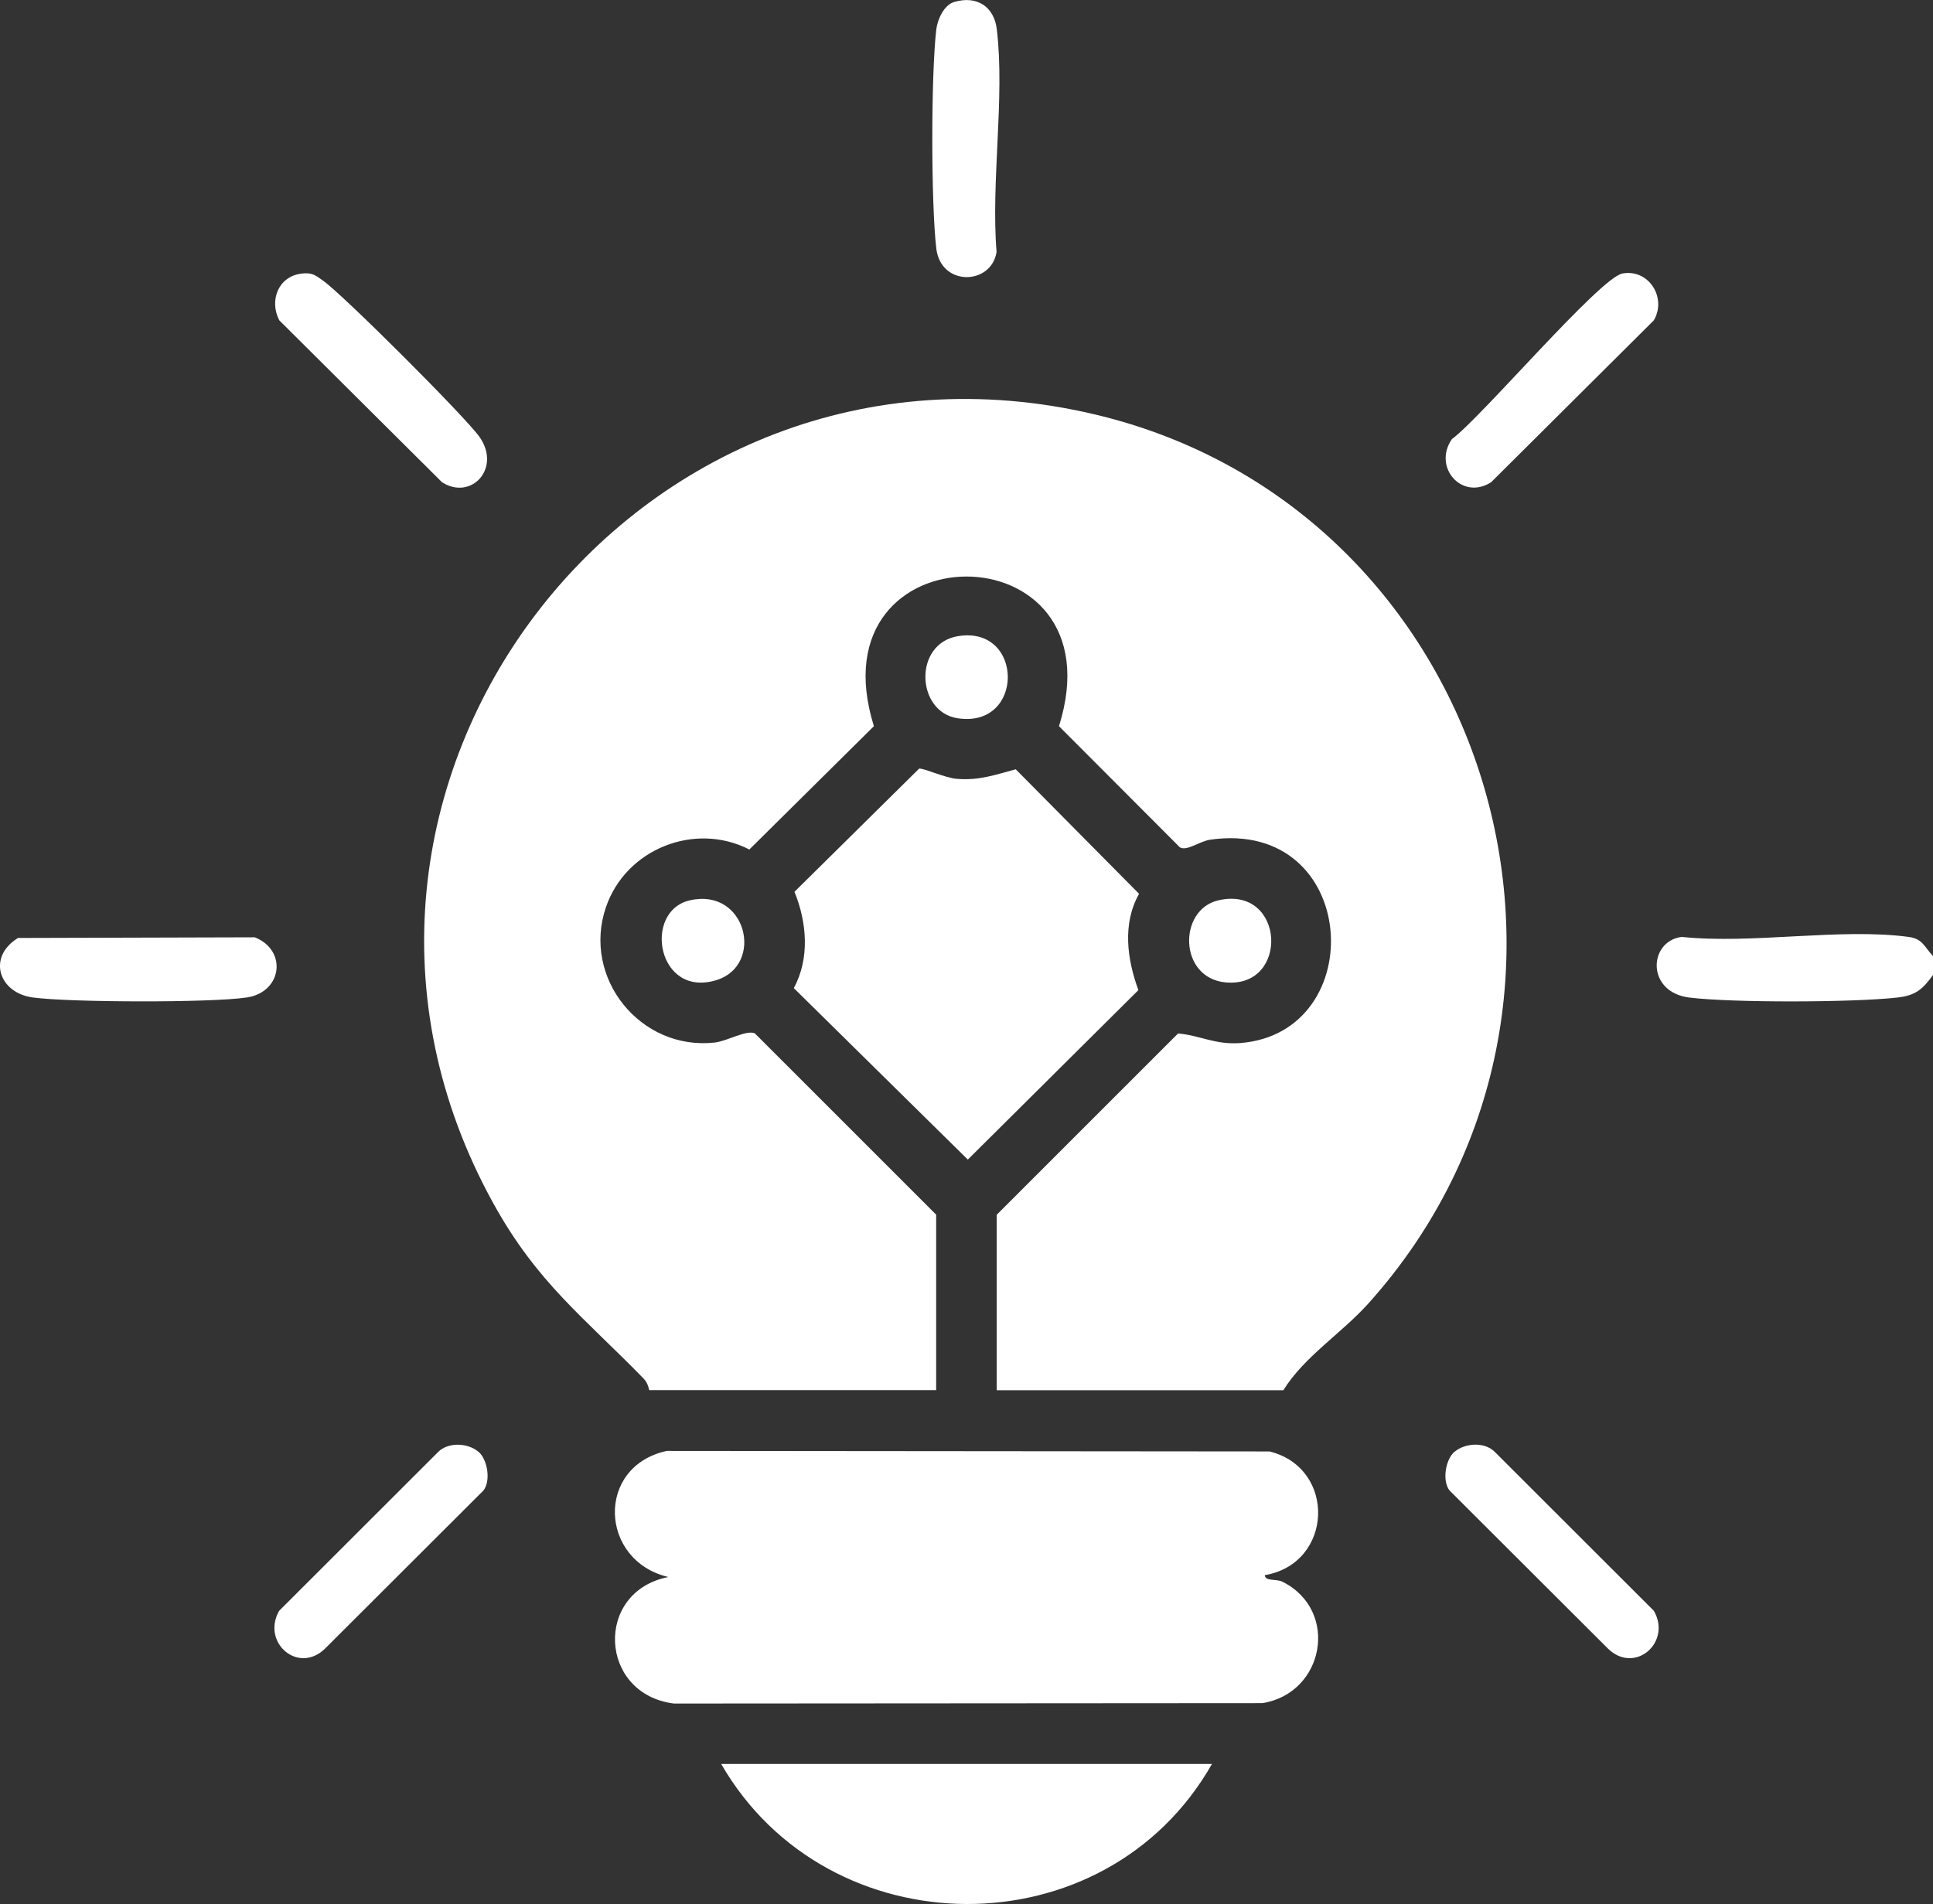
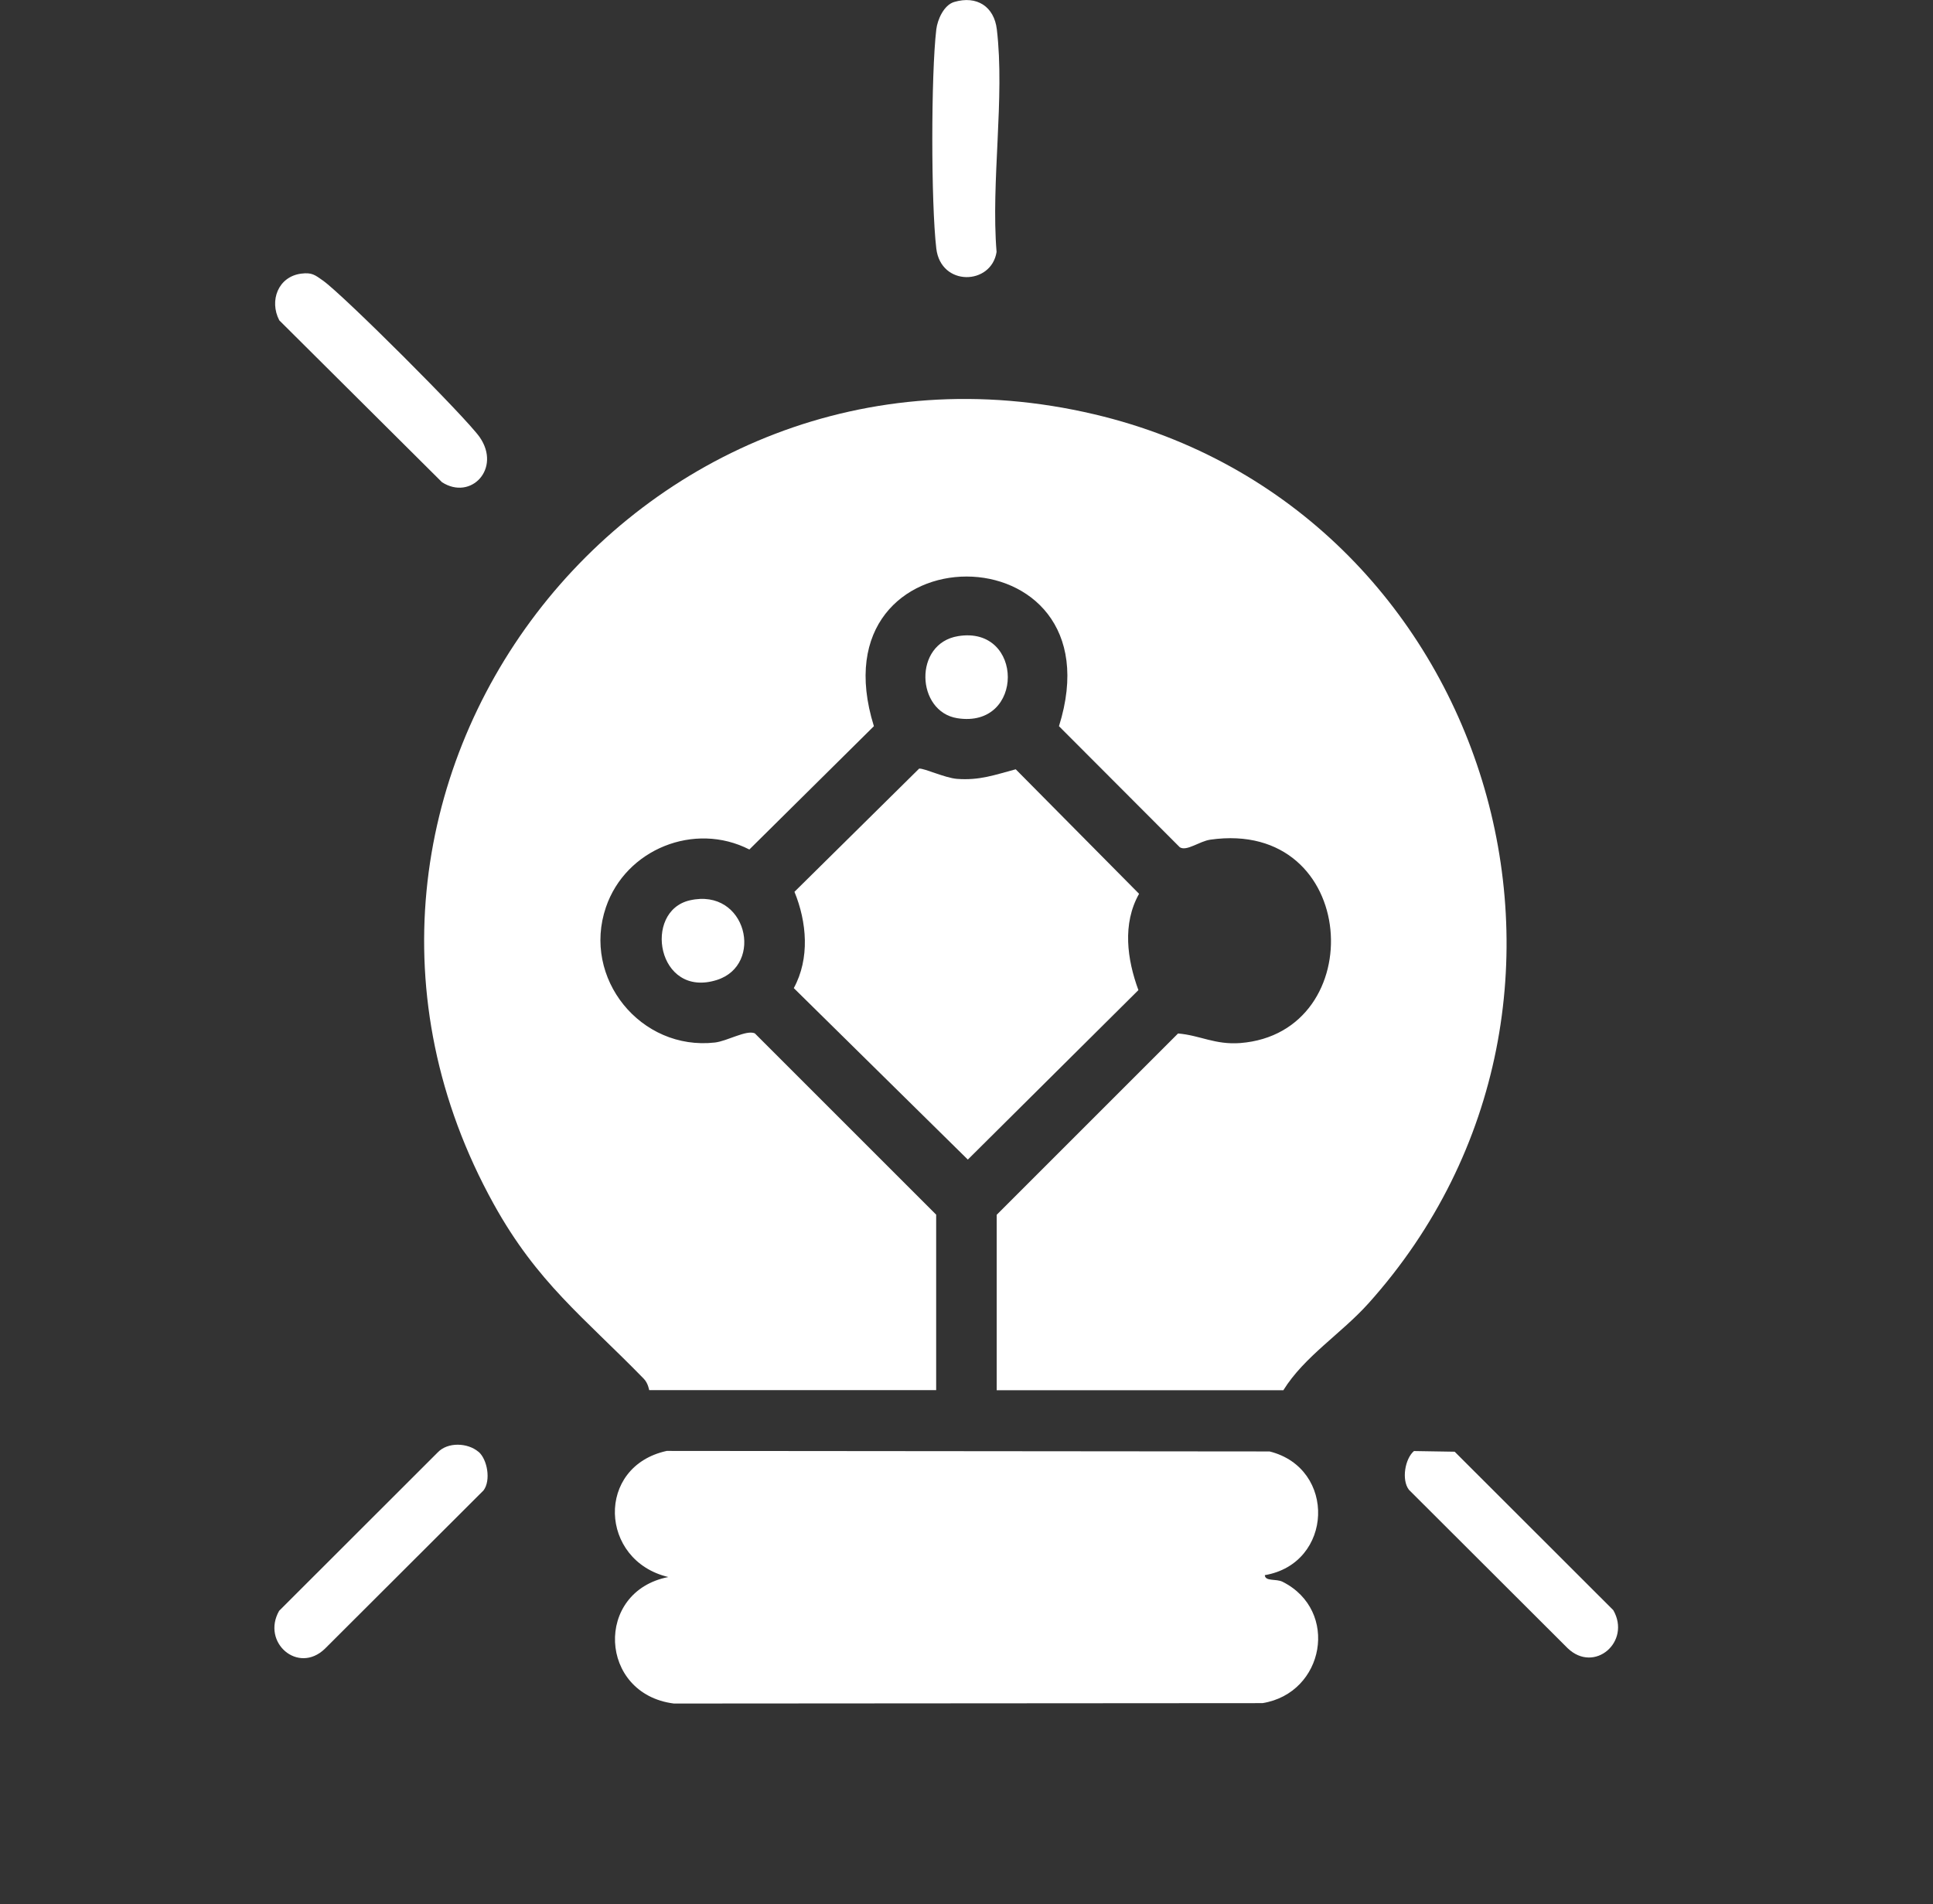
<svg xmlns="http://www.w3.org/2000/svg" id="Layer_1" data-name="Layer 1" viewBox="0 0 145.28 143.13">
  <rect x="0" y="0" width="145.28" height="143.13" fill="#333333" stroke="none" />
  <defs>
    <style>
      .cls-1 {
        fill: #fff;
      }
    </style>
  </defs>
-   <path class="cls-1" d="M145.28,71.87v1.42c-.78,1.09-1.32,1.55-2.7,1.7-3.28.37-12.35.4-15.61,0s-3.09-4.23-.58-4.56c5.29.56,11.93-.69,17.05,0,1.07.14,1.17.73,1.83,1.43Z" />
  <path class="cls-1" d="M96.48,104.51h-21.57v-13.19l13.63-13.63c1.66.14,2.77.86,4.67.72,9.85-.77,8.98-16.88-2.24-15.29-.83.12-1.79.9-2.3.57l-9.08-9.1c4.71-14.99-18.59-15.01-13.91,0l-9.36,9.27c-4.12-2.11-9.29-.03-10.78,4.34-1.82,5.34,2.62,10.8,8.19,10.17.94-.11,2.37-.97,3-.69l13.63,13.63v13.19h-21.57s-.08-.53-.41-.86c-4.5-4.62-8-7.21-11.28-13.14-17.19-31.06,10.69-67.5,45.17-59.35,29.75,7.03,41.03,44.04,20.58,66.83-2.05,2.28-4.82,3.99-6.39,6.52Z" />
  <path class="cls-1" d="M95.06,118.41c.03.49.85.25,1.34.5,4.28,2.16,3.15,8.36-1.51,9.12l-44.24.03c-5.66-.71-6-8.42-.42-9.51-5.19-1.23-5.48-8.31-.12-9.48l45.31.04c5.05,1.26,4.79,8.42-.36,9.3Z" />
  <path class="cls-1" d="M69.09,57.78c.35-.04,1.94.7,2.83.77,1.71.13,2.84-.3,4.42-.72l9.27,9.36c-1.27,2.26-.9,4.93-.05,7.24l-12.82,12.74-13.08-12.89c1.22-2.24.98-4.97.05-7.24l9.37-9.26Z" />
-   <path class="cls-1" d="M91.09,132.6c-8.02,14.12-28.84,13.96-36.89,0h36.89Z" />
  <path class="cls-1" d="M71.71.15c1.71-.51,3.01.35,3.21,2.06.61,5.14-.45,11.46-.02,16.73-.39,2.51-4.19,2.62-4.53-.26-.4-3.42-.4-13.06,0-16.47.09-.74.57-1.83,1.34-2.06Z" />
-   <path class="cls-1" d="M1.34,70.51l17.81-.05c2.46.98,2.06,4.11-.58,4.52s-13.39.38-16.13,0c-2.55-.36-3.4-3.04-1.1-4.46Z" />
  <path class="cls-1" d="M22.64,20.57c.8-.1,1.02.09,1.63.52,1.52,1.07,10.73,10.27,11.78,11.77,1.64,2.36-.65,4.79-2.83,3.39l-12.23-12.17c-.77-1.48-.08-3.29,1.65-3.51Z" />
-   <path class="cls-1" d="M121.94,20.56c1.97-.36,3.35,1.81,2.36,3.52l-12.23,12.17c-2.18,1.4-4.41-1.12-2.95-3.24,2.2-1.61,11.12-12.14,12.82-12.45Z" />
  <path class="cls-1" d="M35.96,109.13c.67.57.95,2.16.38,2.91l-11.93,11.91c-2.01,1.93-4.78-.49-3.43-2.86l11.92-11.91c.76-.8,2.26-.72,3.05-.05Z" />
-   <path class="cls-1" d="M109.33,109.13c.8-.67,2.29-.76,3.05.05l11.92,11.91c1.36,2.37-1.42,4.79-3.43,2.86l-11.93-11.91c-.57-.75-.29-2.34.38-2.91Z" />
+   <path class="cls-1" d="M109.33,109.13l11.92,11.91c1.36,2.37-1.42,4.79-3.43,2.86l-11.93-11.91c-.57-.75-.29-2.34.38-2.91Z" />
  <path class="cls-1" d="M72.01,47.82c4.96-.81,5.02,6.97-.06,6.17-3.1-.49-3.32-5.62.06-6.17Z" />
  <path class="cls-1" d="M51.85,67.68c4.27-.97,5.61,4.86,2.02,5.99-4.48,1.41-5.58-5.18-2.02-5.99Z" />
-   <path class="cls-1" d="M91.57,67.68c5.02-1.15,5.38,6.62.54,6.17-3.53-.33-3.58-5.47-.54-6.17Z" />
</svg>